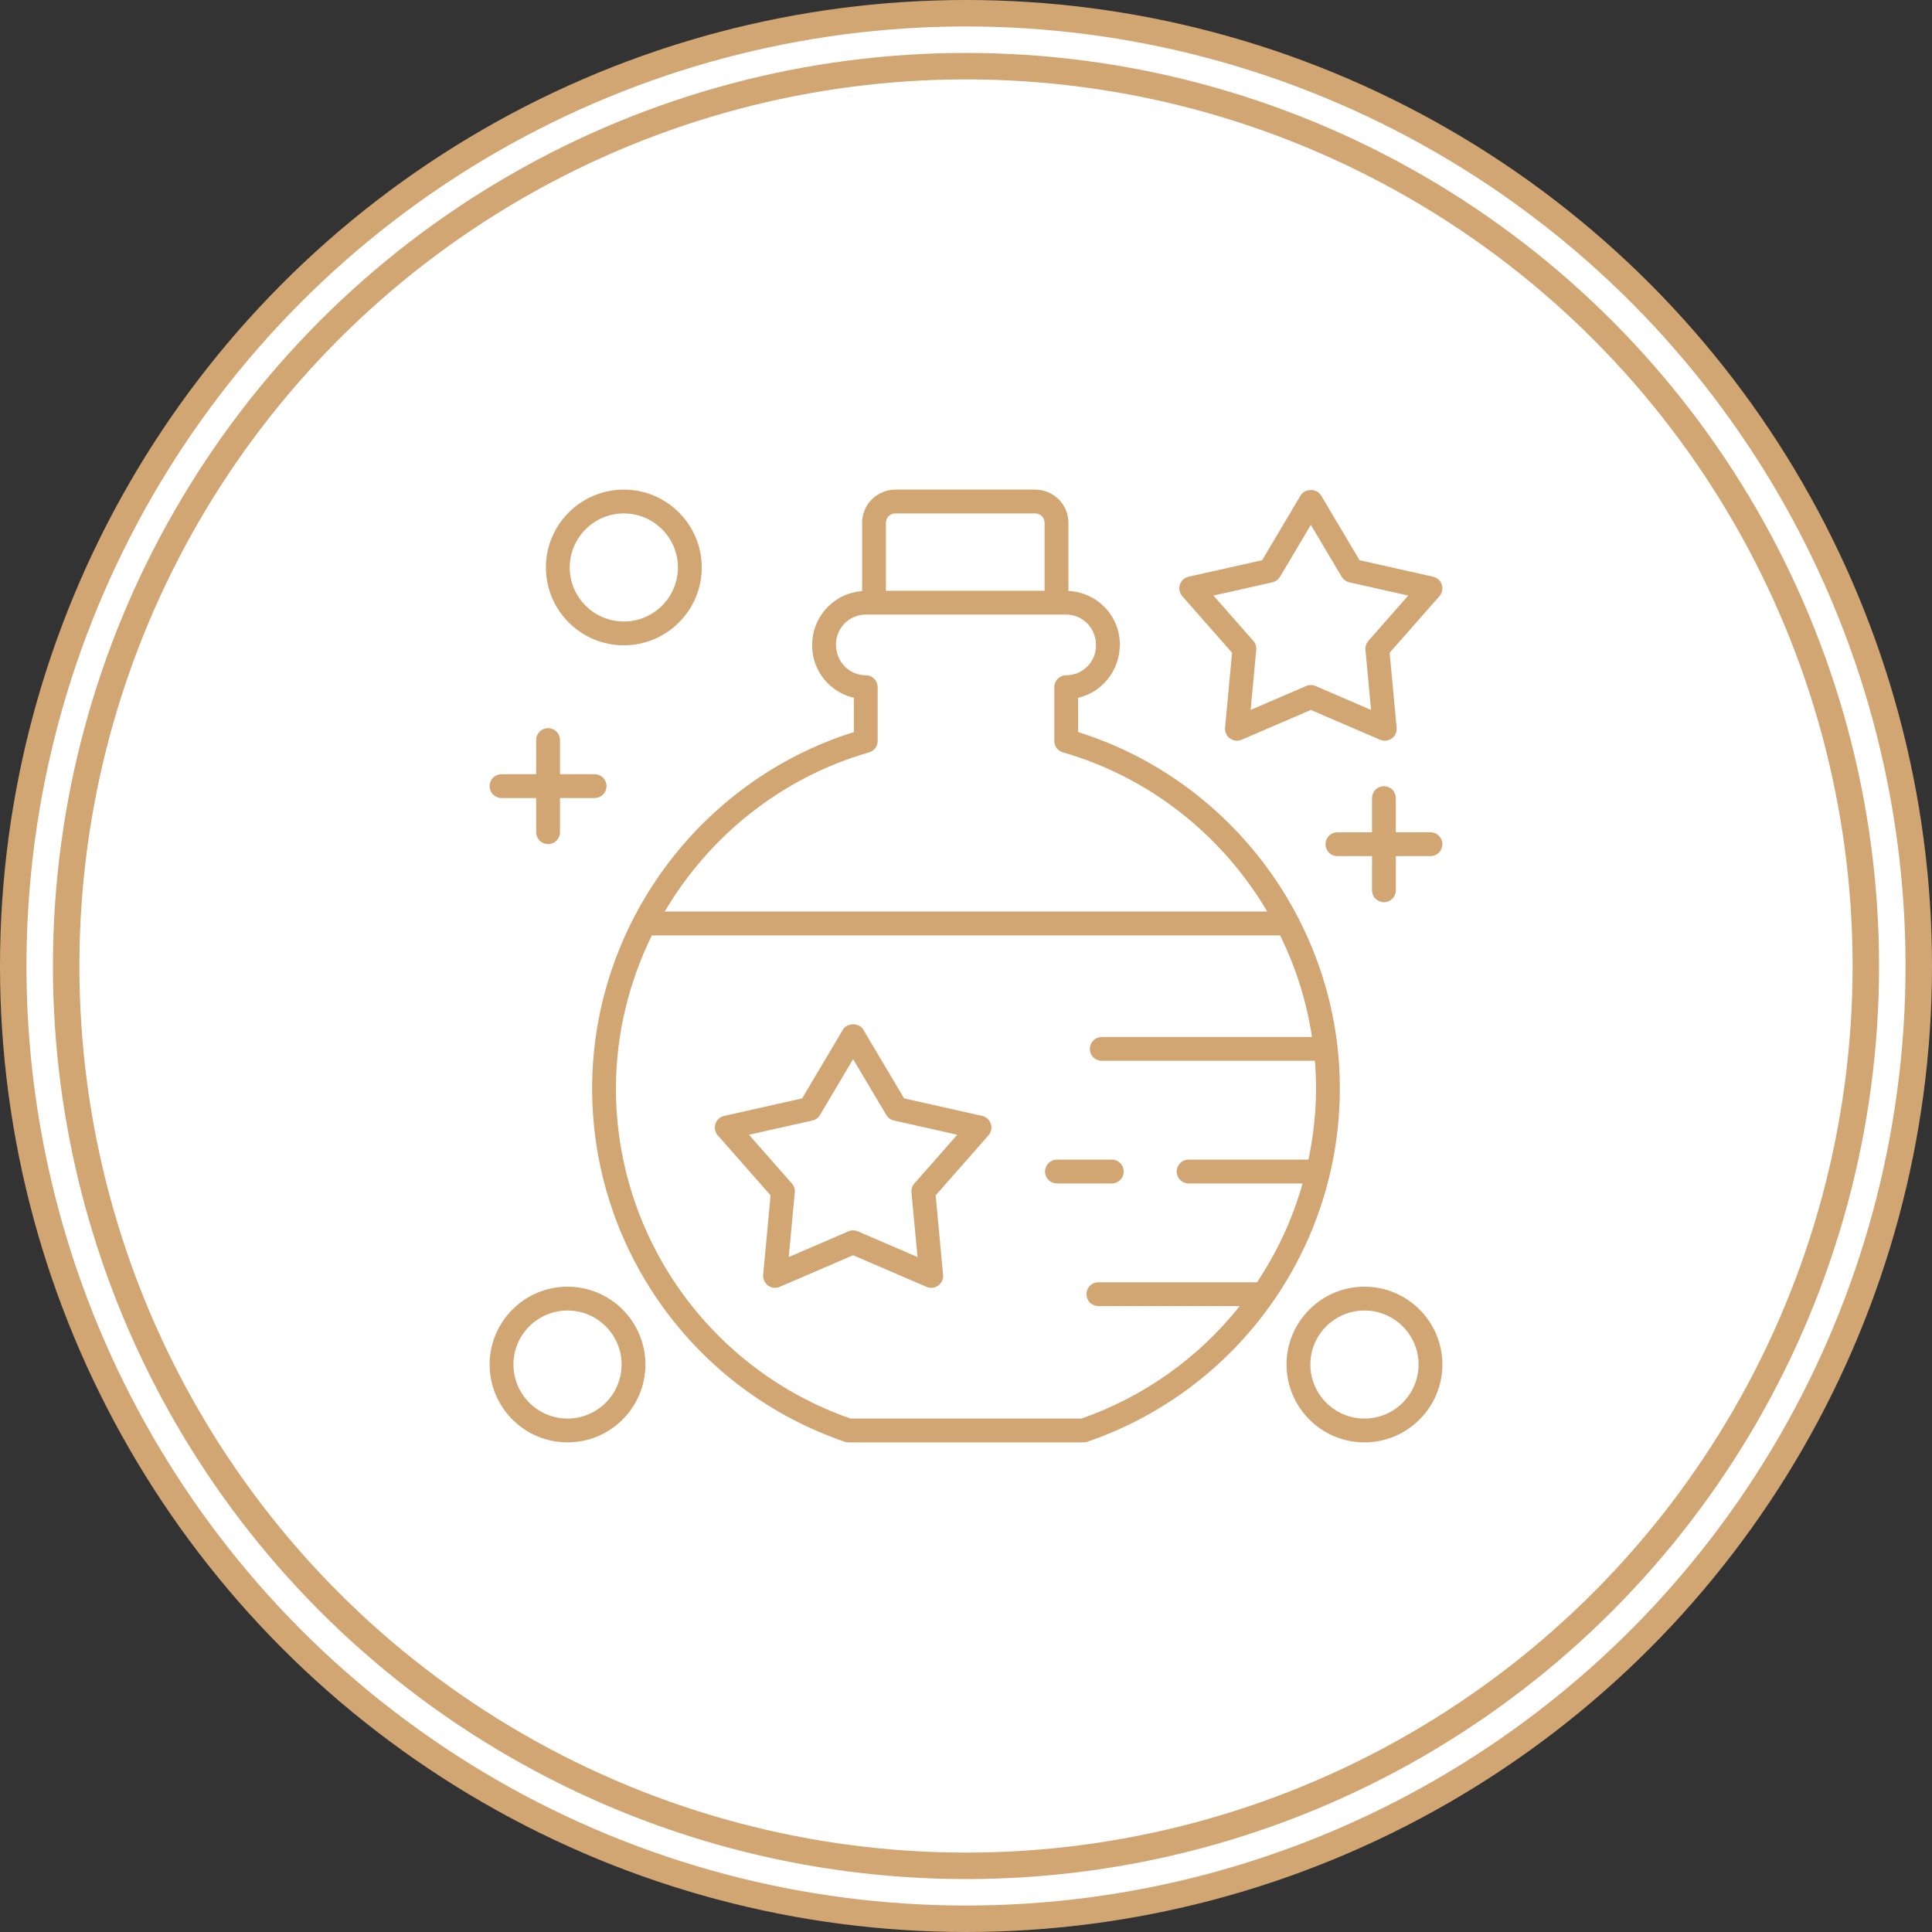
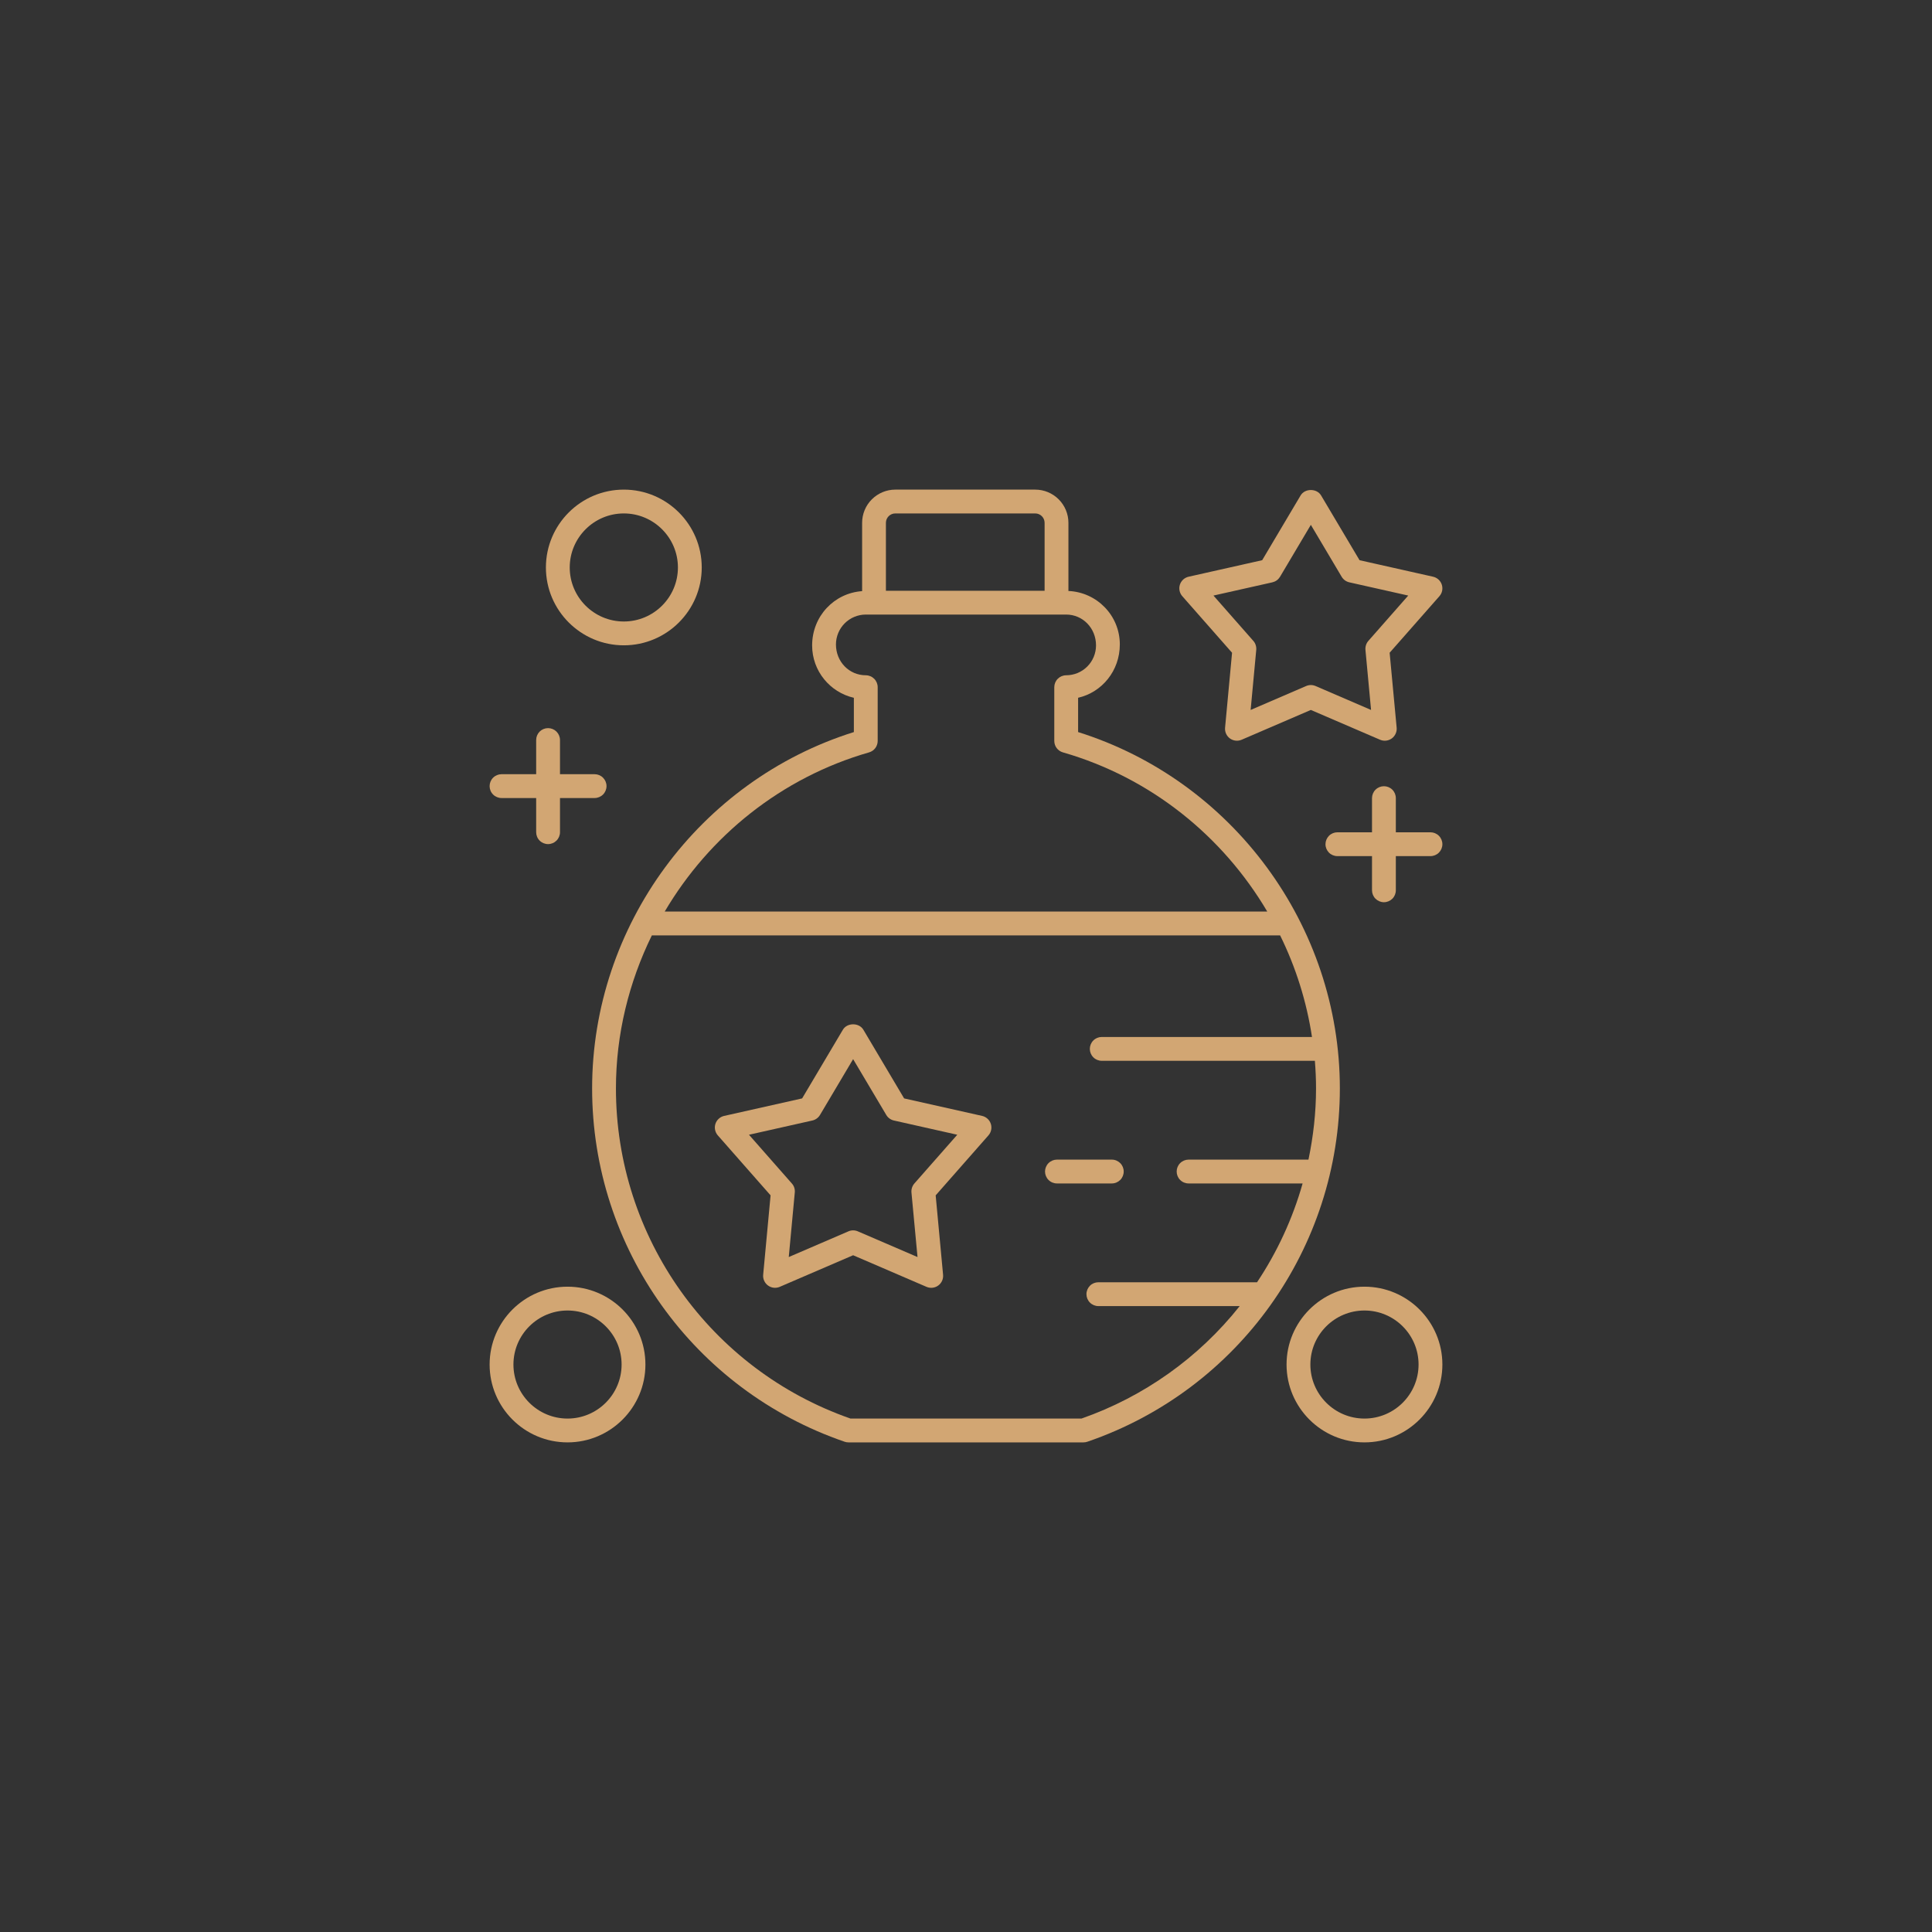
<svg xmlns="http://www.w3.org/2000/svg" width="73" height="73" viewBox="0 0 73 73" fill="none">
  <rect x="0" y="0" width="73" height="73" fill="#333333" stroke="none" />
-   <circle cx="36.5" cy="36.5" r="36" fill="white" stroke="#D2A673" />
-   <circle cx="36.5" cy="36.5" r="34" fill="white" stroke="#D2A673" />
  <path d="M39.936 44.716H42.009C42.129 44.716 42.243 44.669 42.328 44.584C42.412 44.5 42.459 44.385 42.459 44.266C42.459 44.147 42.412 44.032 42.328 43.948C42.243 43.864 42.129 43.816 42.009 43.816H39.936C39.817 43.816 39.702 43.864 39.618 43.948C39.534 44.032 39.486 44.147 39.486 44.266C39.486 44.385 39.534 44.5 39.618 44.584C39.702 44.669 39.817 44.716 39.936 44.716ZM51.556 48.617C49.933 48.617 48.612 49.936 48.612 51.558C48.612 53.181 49.933 54.5 51.556 54.5C53.179 54.5 54.5 53.18 54.5 51.558C54.5 49.937 53.179 48.617 51.556 48.617ZM51.556 53.6C50.429 53.6 49.512 52.684 49.512 51.558C49.512 50.432 50.429 49.517 51.556 49.517C52.683 49.517 53.6 50.432 53.6 51.558C53.6 52.685 52.683 53.6 51.556 53.6ZM23.571 24.383C25.194 24.383 26.515 23.064 26.515 21.442C26.515 19.819 25.194 18.5 23.571 18.5C21.947 18.5 20.627 19.82 20.627 21.442C20.627 23.063 21.947 24.383 23.571 24.383ZM23.571 19.4C24.698 19.4 25.615 20.316 25.615 21.442C25.615 22.568 24.698 23.483 23.571 23.483C22.444 23.483 21.527 22.568 21.527 21.442C21.527 20.316 22.444 19.4 23.571 19.4ZM21.444 54.5C23.067 54.5 24.387 53.18 24.387 51.558C24.387 49.937 23.067 48.617 21.444 48.617C19.821 48.617 18.5 49.936 18.5 51.558C18.5 53.181 19.82 54.5 21.444 54.5ZM21.444 49.517C22.571 49.517 23.487 50.432 23.487 51.558C23.487 52.684 22.571 53.6 21.444 53.6C20.317 53.6 19.4 52.684 19.4 51.558C19.4 50.432 20.317 49.517 21.444 49.517ZM54.05 31.448H52.741V30.157C52.741 30.038 52.694 29.923 52.61 29.839C52.525 29.754 52.411 29.707 52.291 29.707C52.172 29.707 52.058 29.754 51.973 29.839C51.889 29.923 51.841 30.038 51.841 30.157V31.448H50.533C50.414 31.448 50.299 31.496 50.215 31.58C50.131 31.665 50.083 31.779 50.083 31.898C50.083 32.018 50.131 32.132 50.215 32.217C50.299 32.301 50.414 32.348 50.533 32.348H51.841V33.64C51.841 33.759 51.889 33.874 51.973 33.958C52.058 34.042 52.172 34.09 52.291 34.09C52.411 34.09 52.525 34.042 52.61 33.958C52.694 33.874 52.741 33.759 52.741 33.64V32.348H54.05C54.169 32.348 54.284 32.301 54.368 32.217C54.453 32.132 54.5 32.018 54.5 31.898C54.5 31.779 54.453 31.665 54.368 31.58C54.284 31.496 54.169 31.448 54.05 31.448ZM18.95 30.153H20.259V31.444C20.259 31.564 20.306 31.678 20.39 31.762C20.475 31.847 20.589 31.894 20.709 31.894C20.828 31.894 20.942 31.847 21.027 31.762C21.111 31.678 21.159 31.564 21.159 31.444V30.153H22.467C22.586 30.153 22.701 30.105 22.785 30.021C22.869 29.937 22.917 29.822 22.917 29.703C22.917 29.583 22.869 29.469 22.785 29.385C22.701 29.3 22.586 29.253 22.467 29.253H21.159V27.962C21.159 27.842 21.111 27.728 21.027 27.643C20.942 27.559 20.828 27.512 20.709 27.512C20.589 27.512 20.475 27.559 20.39 27.643C20.306 27.728 20.259 27.842 20.259 27.962V29.253H18.95C18.831 29.253 18.716 29.301 18.632 29.385C18.547 29.469 18.5 29.584 18.5 29.703C18.5 29.823 18.547 29.937 18.632 30.021C18.716 30.106 18.831 30.153 18.95 30.153ZM54.478 22.091C54.454 22.017 54.411 21.95 54.353 21.897C54.295 21.845 54.225 21.808 54.148 21.791L51.37 21.167L49.917 18.72C49.755 18.447 49.305 18.447 49.143 18.72L47.691 21.167L44.912 21.791C44.836 21.808 44.765 21.845 44.707 21.897C44.65 21.95 44.606 22.017 44.582 22.091C44.558 22.165 44.554 22.245 44.57 22.321C44.586 22.398 44.621 22.469 44.673 22.527L46.553 24.664L46.289 27.496C46.282 27.574 46.295 27.652 46.327 27.723C46.359 27.794 46.409 27.856 46.472 27.902C46.535 27.947 46.609 27.976 46.687 27.985C46.765 27.993 46.843 27.982 46.915 27.951L49.53 26.825L52.146 27.951C52.217 27.982 52.296 27.993 52.373 27.985C52.451 27.976 52.525 27.947 52.588 27.902C52.651 27.856 52.701 27.794 52.733 27.723C52.766 27.652 52.779 27.574 52.772 27.496L52.507 24.664L54.388 22.527C54.439 22.469 54.475 22.398 54.491 22.321C54.506 22.245 54.502 22.165 54.478 22.091ZM51.704 24.215C51.663 24.261 51.633 24.315 51.614 24.373C51.595 24.431 51.588 24.493 51.593 24.554L51.805 26.825L49.708 25.921C49.652 25.897 49.591 25.884 49.53 25.884C49.469 25.884 49.409 25.897 49.352 25.921L47.255 26.825L47.467 24.554C47.472 24.493 47.465 24.432 47.446 24.373C47.428 24.315 47.397 24.261 47.356 24.215L45.85 22.503L48.077 22.003C48.136 21.989 48.193 21.964 48.242 21.928C48.292 21.892 48.333 21.846 48.365 21.794L49.53 19.831L50.695 21.794C50.726 21.846 50.768 21.892 50.817 21.928C50.867 21.964 50.923 21.989 50.983 22.003L53.21 22.503L51.704 24.215ZM29.116 45.166L28.836 48.169C28.829 48.246 28.842 48.324 28.875 48.395C28.907 48.466 28.957 48.528 29.02 48.573C29.083 48.619 29.157 48.648 29.235 48.657C29.312 48.665 29.39 48.654 29.462 48.623L32.235 47.429L35.008 48.623C35.08 48.654 35.158 48.666 35.236 48.657C35.313 48.648 35.387 48.62 35.45 48.574C35.513 48.528 35.563 48.467 35.596 48.395C35.628 48.324 35.641 48.246 35.634 48.169L35.354 45.166L37.347 42.901C37.399 42.842 37.435 42.771 37.45 42.695C37.466 42.618 37.462 42.539 37.438 42.465C37.414 42.39 37.371 42.323 37.313 42.271C37.255 42.218 37.185 42.181 37.109 42.164L34.162 41.503L32.622 38.908C32.46 38.635 32.01 38.635 31.848 38.908L30.308 41.503L27.362 42.164C27.286 42.181 27.215 42.218 27.157 42.271C27.1 42.323 27.056 42.39 27.032 42.464C27.008 42.539 27.004 42.618 27.02 42.695C27.036 42.771 27.071 42.842 27.123 42.901L29.116 45.166ZM30.695 42.338C30.754 42.325 30.811 42.299 30.86 42.263C30.91 42.227 30.951 42.182 30.983 42.129L32.235 40.019L33.488 42.129C33.519 42.182 33.561 42.227 33.61 42.263C33.66 42.299 33.716 42.325 33.776 42.338L36.17 42.876L34.55 44.717C34.51 44.763 34.479 44.816 34.46 44.875C34.441 44.933 34.434 44.995 34.439 45.056L34.668 47.497L32.413 46.526C32.357 46.501 32.296 46.489 32.235 46.489C32.174 46.489 32.113 46.501 32.057 46.526L29.803 47.497L30.031 45.056C30.037 44.995 30.03 44.933 30.011 44.875C29.992 44.816 29.961 44.763 29.92 44.717L28.3 42.876L30.695 42.338Z" fill="#D2A673" />
  <path d="M31.915 54.476C31.962 54.492 32.011 54.5 32.061 54.5H40.938C40.988 54.5 41.037 54.492 41.084 54.476C46.791 52.519 50.626 47.154 50.626 41.126C50.626 34.983 46.576 29.494 40.736 27.661V26.365C41.638 26.159 42.312 25.346 42.312 24.349C42.312 23.26 41.448 22.376 40.37 22.33V19.754C40.37 19.421 40.237 19.102 40.002 18.867C39.767 18.632 39.448 18.5 39.116 18.5H33.829C33.496 18.5 33.178 18.633 32.942 18.868C32.707 19.103 32.575 19.421 32.575 19.754V22.336C31.522 22.409 30.686 23.281 30.686 24.389C30.686 25.352 31.361 26.16 32.263 26.366V27.661C26.422 29.494 22.373 34.983 22.373 41.126C22.373 47.154 26.207 52.52 31.915 54.476ZM33.474 19.754C33.474 19.559 33.633 19.4 33.829 19.4H39.116C39.311 19.4 39.47 19.559 39.47 19.754V22.322H33.474V19.754ZM32.838 28.428C32.932 28.401 33.014 28.345 33.073 28.267C33.131 28.189 33.163 28.093 33.163 27.996V25.965C33.163 25.846 33.116 25.732 33.031 25.647C32.947 25.563 32.833 25.515 32.713 25.515C32.092 25.515 31.586 25.01 31.586 24.349C31.587 24.05 31.706 23.763 31.917 23.552C32.128 23.341 32.414 23.222 32.713 23.221H40.286C40.907 23.221 41.413 23.727 41.413 24.388C41.412 24.687 41.293 24.974 41.082 25.185C40.871 25.396 40.584 25.515 40.286 25.515C40.166 25.515 40.052 25.563 39.968 25.647C39.883 25.732 39.836 25.846 39.836 25.965V27.995C39.836 28.093 39.867 28.188 39.926 28.266C39.985 28.344 40.067 28.401 40.161 28.428C43.481 29.382 46.201 31.593 47.883 34.443H25.116C26.797 31.593 29.518 29.382 32.838 28.428ZM48.369 35.343C48.965 36.554 49.371 37.848 49.573 39.182H41.629C41.51 39.182 41.395 39.229 41.311 39.314C41.226 39.398 41.179 39.513 41.179 39.632C41.179 39.751 41.226 39.866 41.311 39.95C41.395 40.035 41.51 40.082 41.629 40.082H49.682C49.71 40.428 49.726 40.775 49.726 41.126C49.726 42.044 49.622 42.942 49.44 43.816H44.91C44.791 43.816 44.676 43.864 44.592 43.948C44.507 44.032 44.46 44.147 44.46 44.266C44.46 44.385 44.507 44.5 44.592 44.584C44.676 44.669 44.791 44.716 44.91 44.716H49.219C48.843 46.043 48.262 47.303 47.497 48.45H41.501C41.382 48.45 41.267 48.497 41.183 48.581C41.099 48.666 41.051 48.78 41.051 48.9C41.051 49.019 41.099 49.134 41.183 49.218C41.267 49.302 41.382 49.35 41.501 49.35H46.842C45.291 51.303 43.217 52.777 40.863 53.6H32.136C26.832 51.748 23.273 46.745 23.273 41.126C23.273 39.077 23.764 37.11 24.63 35.343H48.369Z" fill="#D2A673" />
</svg>